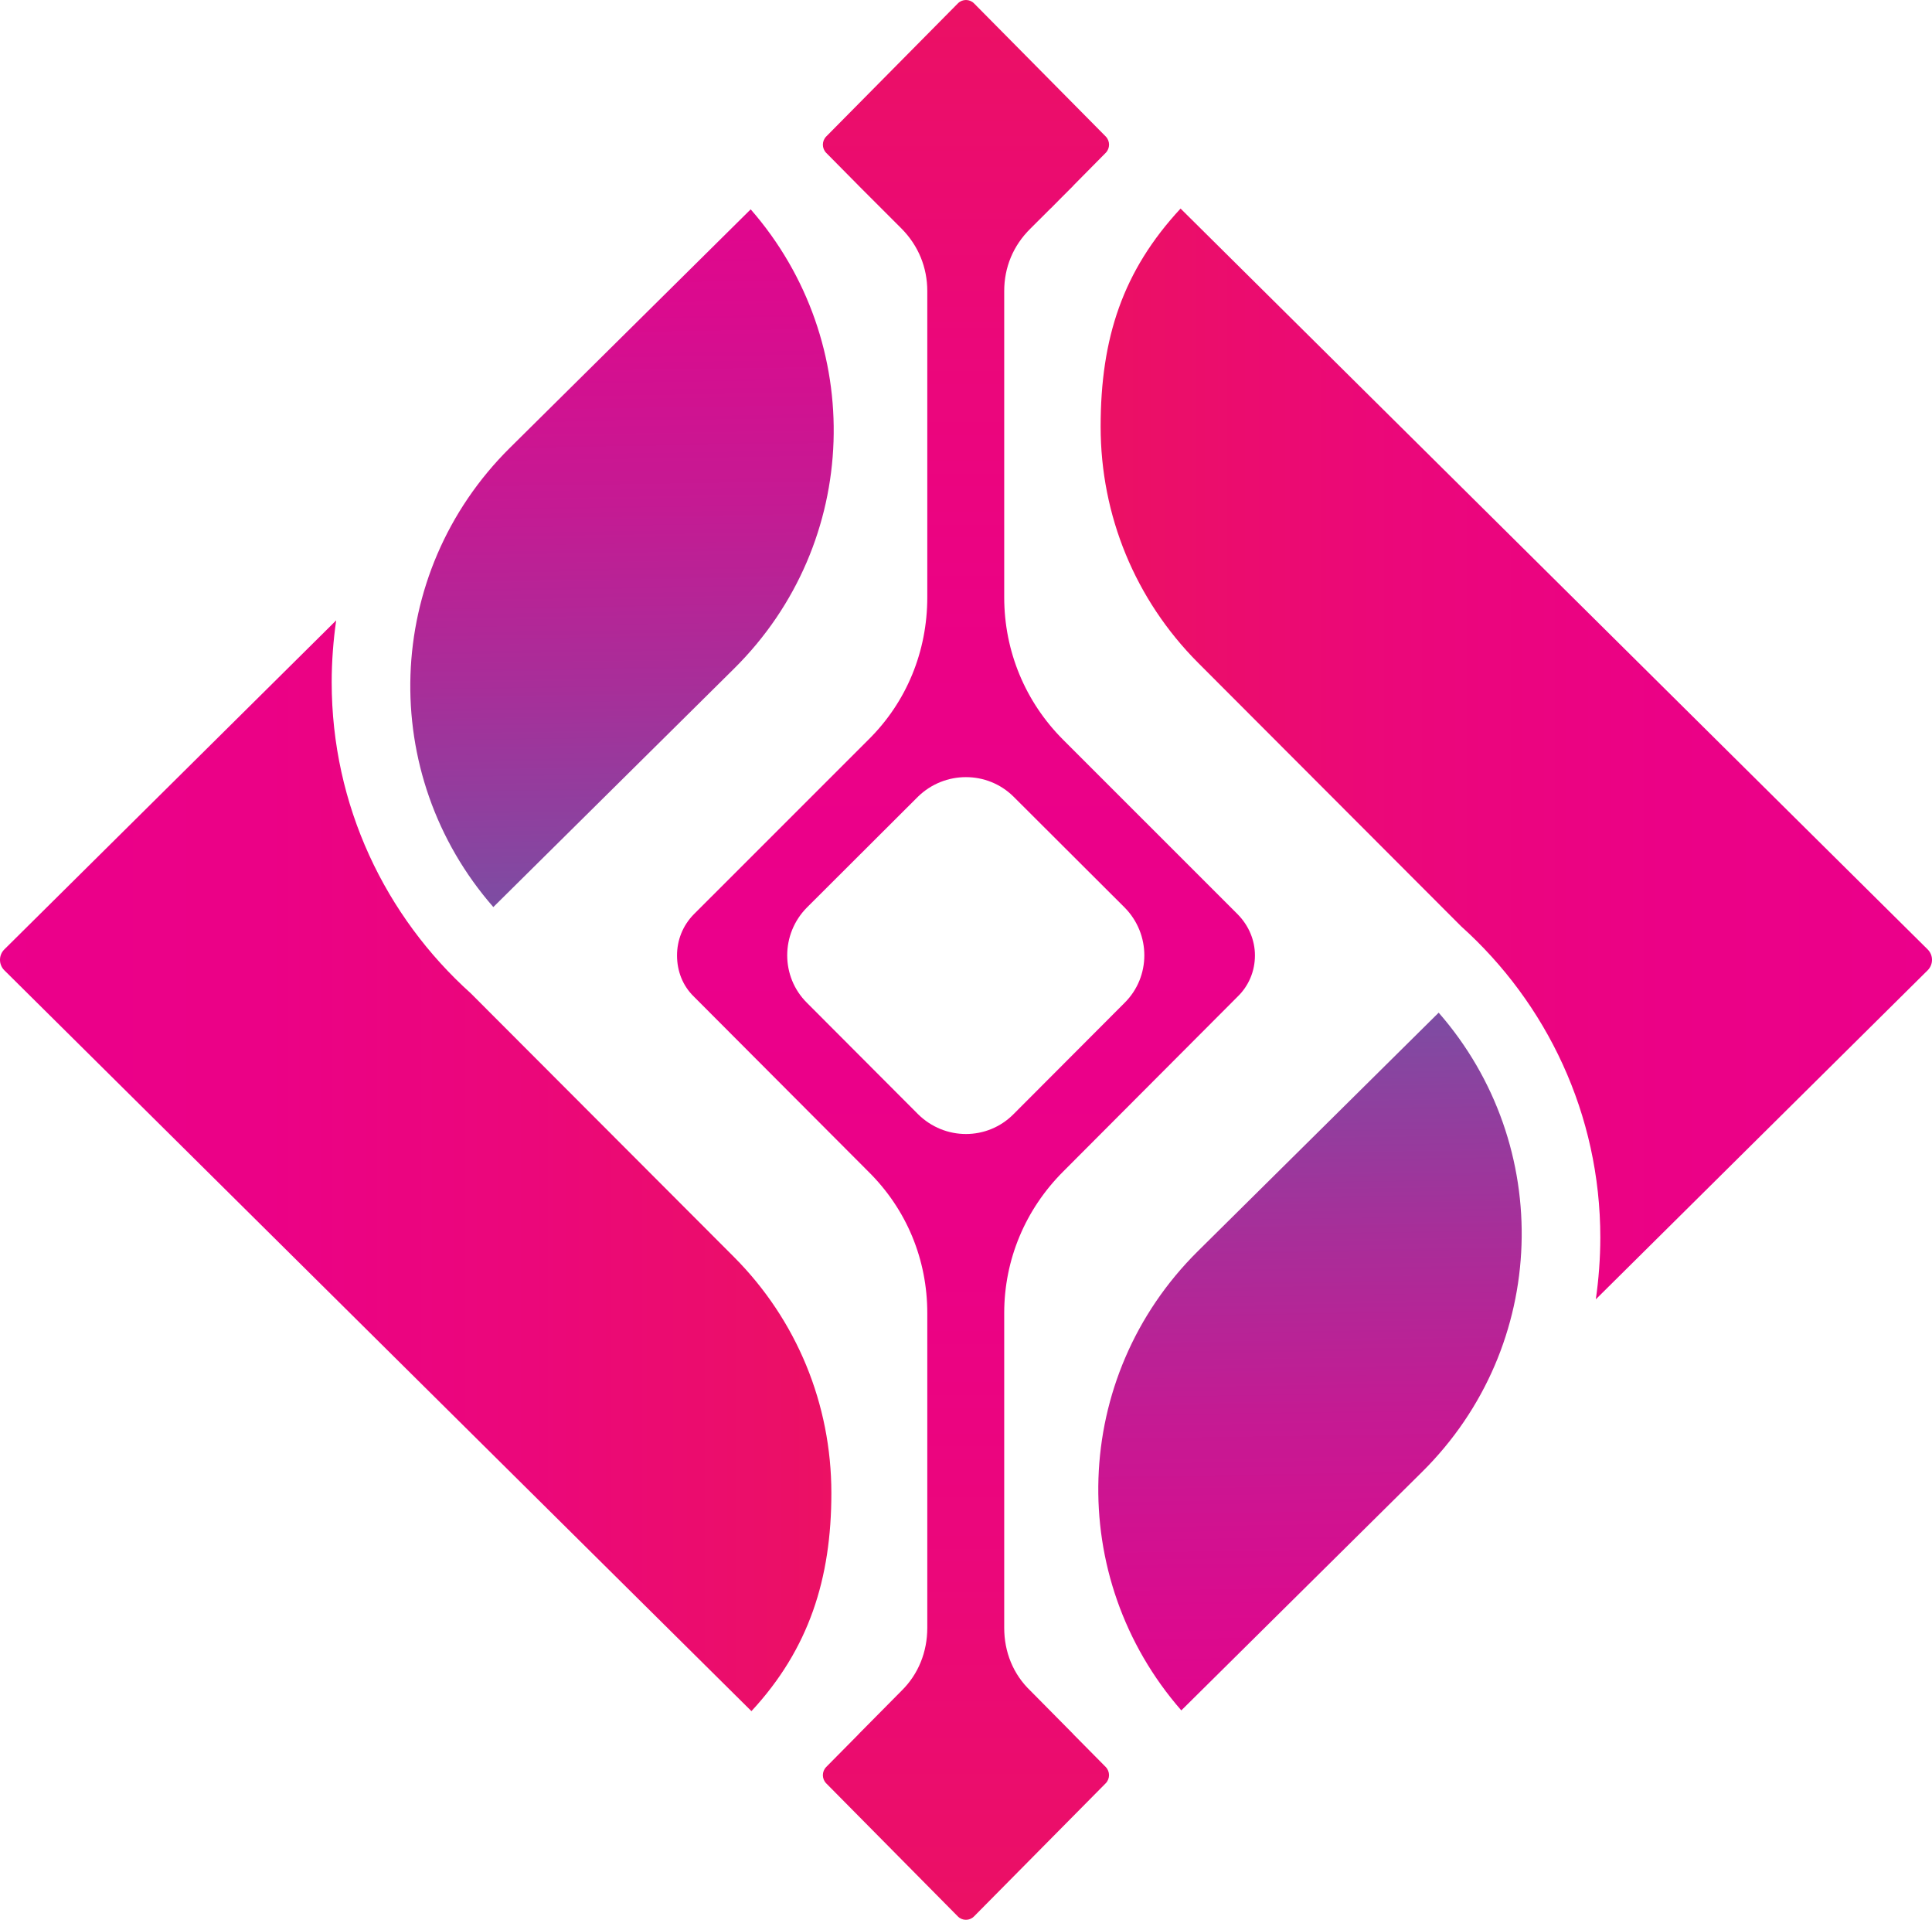
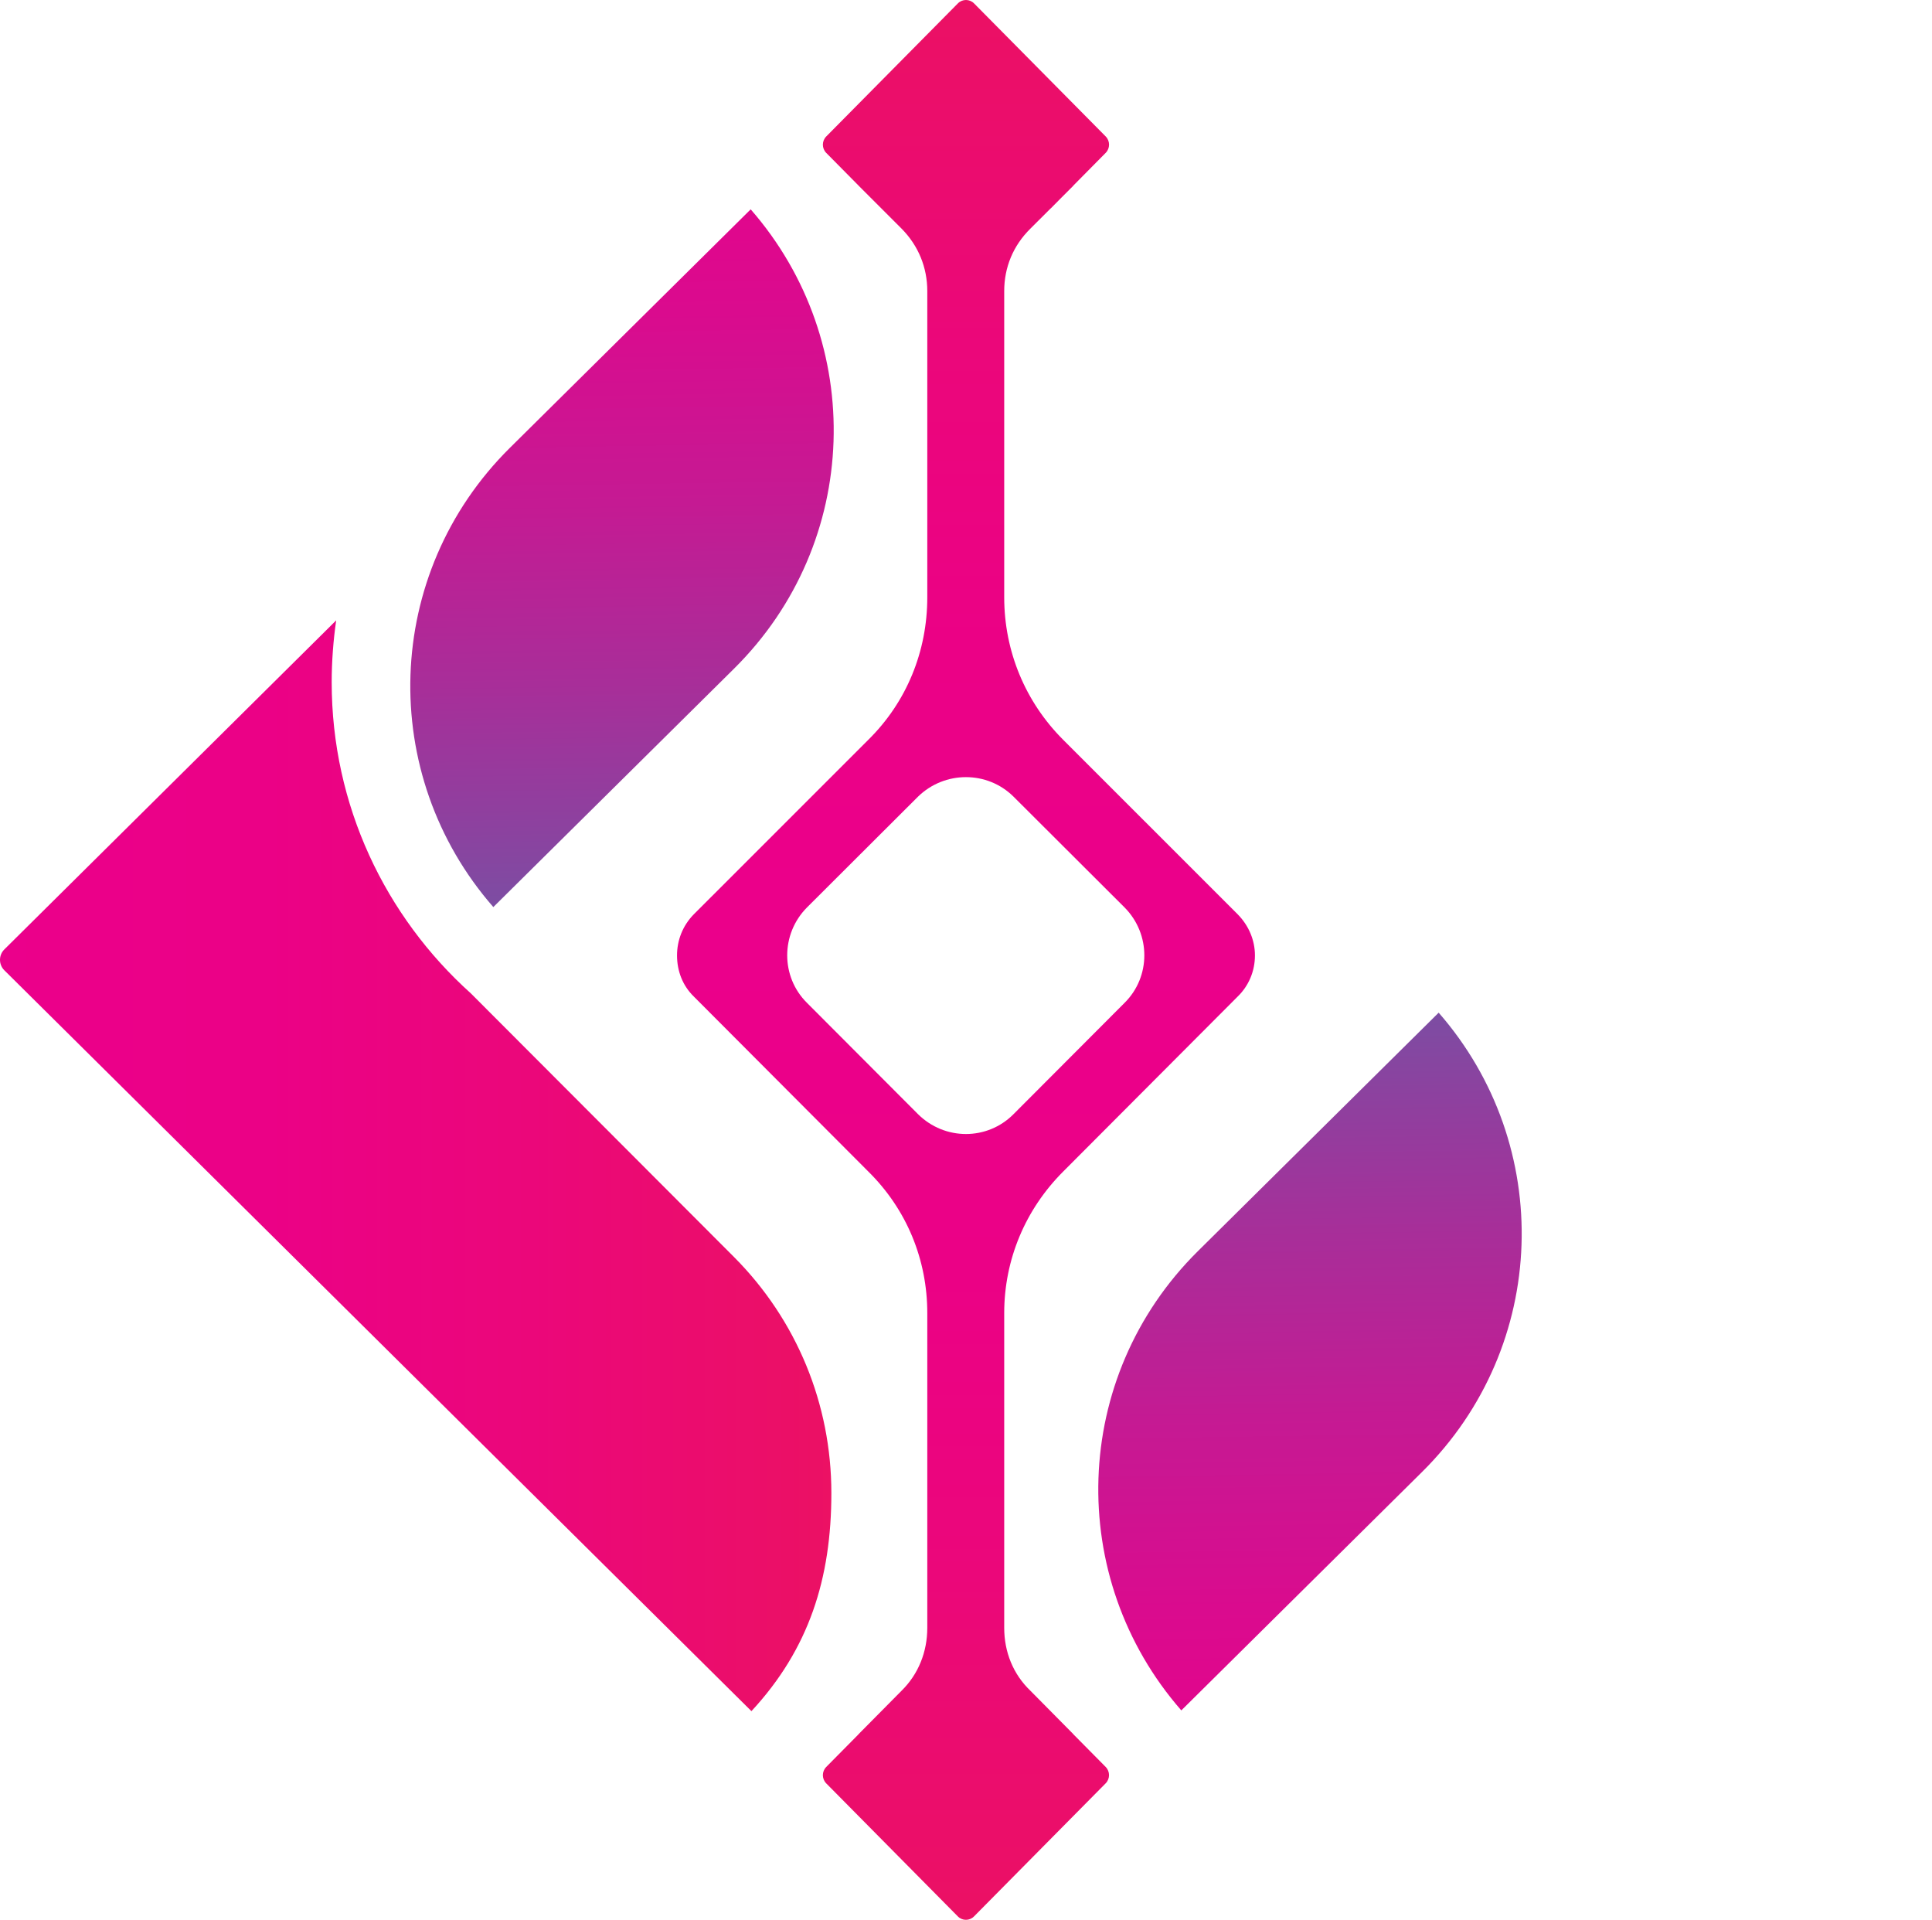
<svg xmlns="http://www.w3.org/2000/svg" id="Layer_2" data-name="Layer 2" viewBox="0 0 544.79 541.23">
  <defs>
    <style>
      .cls-1 {
        fill: url(#linear-gradient-2);
      }

      .cls-2 {
        fill: url(#linear-gradient-4);
      }

      .cls-3 {
        fill: url(#linear-gradient-3);
      }

      .cls-4 {
        fill: url(#linear-gradient-5);
      }

      .cls-5 {
        fill: url(#linear-gradient);
      }
    </style>
    <linearGradient id="linear-gradient" x1="128.84" y1="409.38" x2="336.2" y2="195.33" gradientTransform="translate(-8.46 355.76) rotate(-44.97)" gradientUnits="userSpaceOnUse">
      <stop offset="0" stop-color="#eb008b" />
      <stop offset=".17" stop-color="#e6028b" />
      <stop offset=".34" stop-color="#da0b8e" />
      <stop offset=".52" stop-color="#c51a93" />
      <stop offset=".69" stop-color="#a82e99" />
      <stop offset=".87" stop-color="#8348a1" />
      <stop offset="1" stop-color="#645fa9" />
    </linearGradient>
    <linearGradient id="linear-gradient-2" x1="583.79" y1="526.75" x2="791.15" y2="312.69" gradientTransform="translate(958.08 -53) rotate(135.03)" gradientUnits="userSpaceOnUse">
      <stop offset="0" stop-color="#eb008b" />
      <stop offset=".17" stop-color="#e6028b" />
      <stop offset=".34" stop-color="#da0b8e" />
      <stop offset=".52" stop-color="#c51a93" />
      <stop offset=".69" stop-color="#a82e99" />
      <stop offset=".87" stop-color="#8348a1" />
      <stop offset="1" stop-color="#645fa9" />
    </linearGradient>
    <linearGradient id="linear-gradient-3" x1="272.39" y1="0" x2="272.39" y2="541.23" gradientUnits="userSpaceOnUse">
      <stop offset="0" stop-color="#ec1164" />
      <stop offset=".01" stop-color="#eb1065" />
      <stop offset=".18" stop-color="#eb077a" />
      <stop offset=".34" stop-color="#eb0186" />
      <stop offset=".5" stop-color="#eb008b" />
      <stop offset=".66" stop-color="#eb0186" />
      <stop offset=".82" stop-color="#eb077a" />
      <stop offset=".99" stop-color="#eb1065" />
      <stop offset="1" stop-color="#ec1164" />
    </linearGradient>
    <linearGradient id="linear-gradient-4" x1="544.79" y1="212.57" x2="310.36" y2="212.57" gradientUnits="userSpaceOnUse">
      <stop offset="0" stop-color="#eb008b" />
      <stop offset=".32" stop-color="#eb0186" />
      <stop offset=".64" stop-color="#eb077a" />
      <stop offset=".98" stop-color="#eb1065" />
      <stop offset="1" stop-color="#ec1164" />
    </linearGradient>
    <linearGradient id="linear-gradient-5" x1="-84.73" y1="401.59" x2="-319.15" y2="401.59" gradientTransform="translate(-84.73 730.25) rotate(-180)" gradientUnits="userSpaceOnUse">
      <stop offset="0" stop-color="#eb008b" />
      <stop offset=".32" stop-color="#eb0186" />
      <stop offset=".64" stop-color="#eb077a" />
      <stop offset=".98" stop-color="#eb1065" />
      <stop offset="1" stop-color="#ec1164" />
    </linearGradient>
  </defs>
  <g id="VIT">
    <g>
      <path class="cls-5" d="M337.79,352.73c-35.86,35.51-37.36,92.09-4.68,129.48l67.89-67.23c35.86-35.51,37.36-92.09,4.68-129.48l-67.89,67.23Z" />
      <path class="cls-1" d="M207,188.5c35.86-35.51,37.36-92.09,4.68-129.48l-67.89,67.23c-35.86,35.51-37.36,92.09-4.68,129.48l67.89-67.23Z" />
      <path class="cls-3" d="M302.64,488.89s-.03-.04-.05-.06l-12.02-12.15c-4.89-4.67-7.4-10.95-7.4-17.76v-88.71c0-15.09,5.95-29.25,16.65-39.94l49.16-49.29c3.17-3.07,4.89-7.21,4.89-11.62,0-4.27-1.72-8.41-4.89-11.62l-49.16-49.15c-10.7-10.68-16.65-24.98-16.65-40.2v-86.32c0-6.68,2.51-12.82,7.4-17.63l5.68-5.67h.03s3.16-3.19,3.16-3.19l3.16-3.16c.06-.06.1-.13.15-.19l9.04-9.14c1.26-1.28,1.26-3.34,0-4.62L274.67.96c-1.26-1.28-3.31-1.28-4.57,0l-37.12,37.52c-1.26,1.28-1.26,3.34,0,4.62l9.15,9.25s.03.05.06.07l1.02,1.02h0s11,11,11,11c4.76,4.81,7.27,10.95,7.27,17.63v86.32c0,15.23-5.81,29.52-16.65,40.2l-49.16,49.15c-3.17,3.21-4.76,7.35-4.76,11.62,0,4.41,1.59,8.55,4.76,11.62l49.16,49.29c10.84,10.68,16.65,24.84,16.65,39.94v88.71c0,6.81-2.51,13.09-7.27,17.76l-12.03,12.15c-.06.06-.11.14-.17.2l-9.03,9.13c-1.26,1.28-1.26,3.34,0,4.62l37.11,37.51c1.26,1.28,3.31,1.28,4.57,0l37.12-37.52c1.26-1.28,1.26-3.34,0-4.62l-9.16-9.26ZM258.85,314.1l-31.32-31.39c-7.4-7.35-7.4-19.37,0-26.85l31.32-31.25c7.53-7.35,19.56-7.35,26.96,0l31.32,31.25c7.4,7.48,7.4,19.5,0,26.85l-31.32,31.39c-7.4,7.48-19.43,7.48-26.96,0Z" />
-       <path class="cls-2" d="M504.36,228.8l39.2,38.86c1.64,1.62,1.64,4.28,0,5.9l-39.2,38.86-54.37,53.9c.81-5.56,1.27-11.64,1.27-17.42,0-34.79-15.14-66.08-39.24-87.74l-74.22-74.34c-17.69-17.76-27.44-41.48-27.44-66.54s6.29-43.96,22.54-61.48l171.46,170Z" />
      <path class="cls-4" d="M40.43,312.43L1.23,273.56c-1.64-1.62-1.64-4.28,0-5.9l39.2-38.86,54.37-53.9c-.81,5.56-1.27,11.64-1.27,17.42,0,34.79,15.14,66.08,39.24,87.74l74.22,74.34c17.69,17.76,27.44,41.48,27.44,66.54,0,24.09-6.29,43.96-22.54,61.48L40.43,312.43Z" />
    </g>
  </g>
</svg>